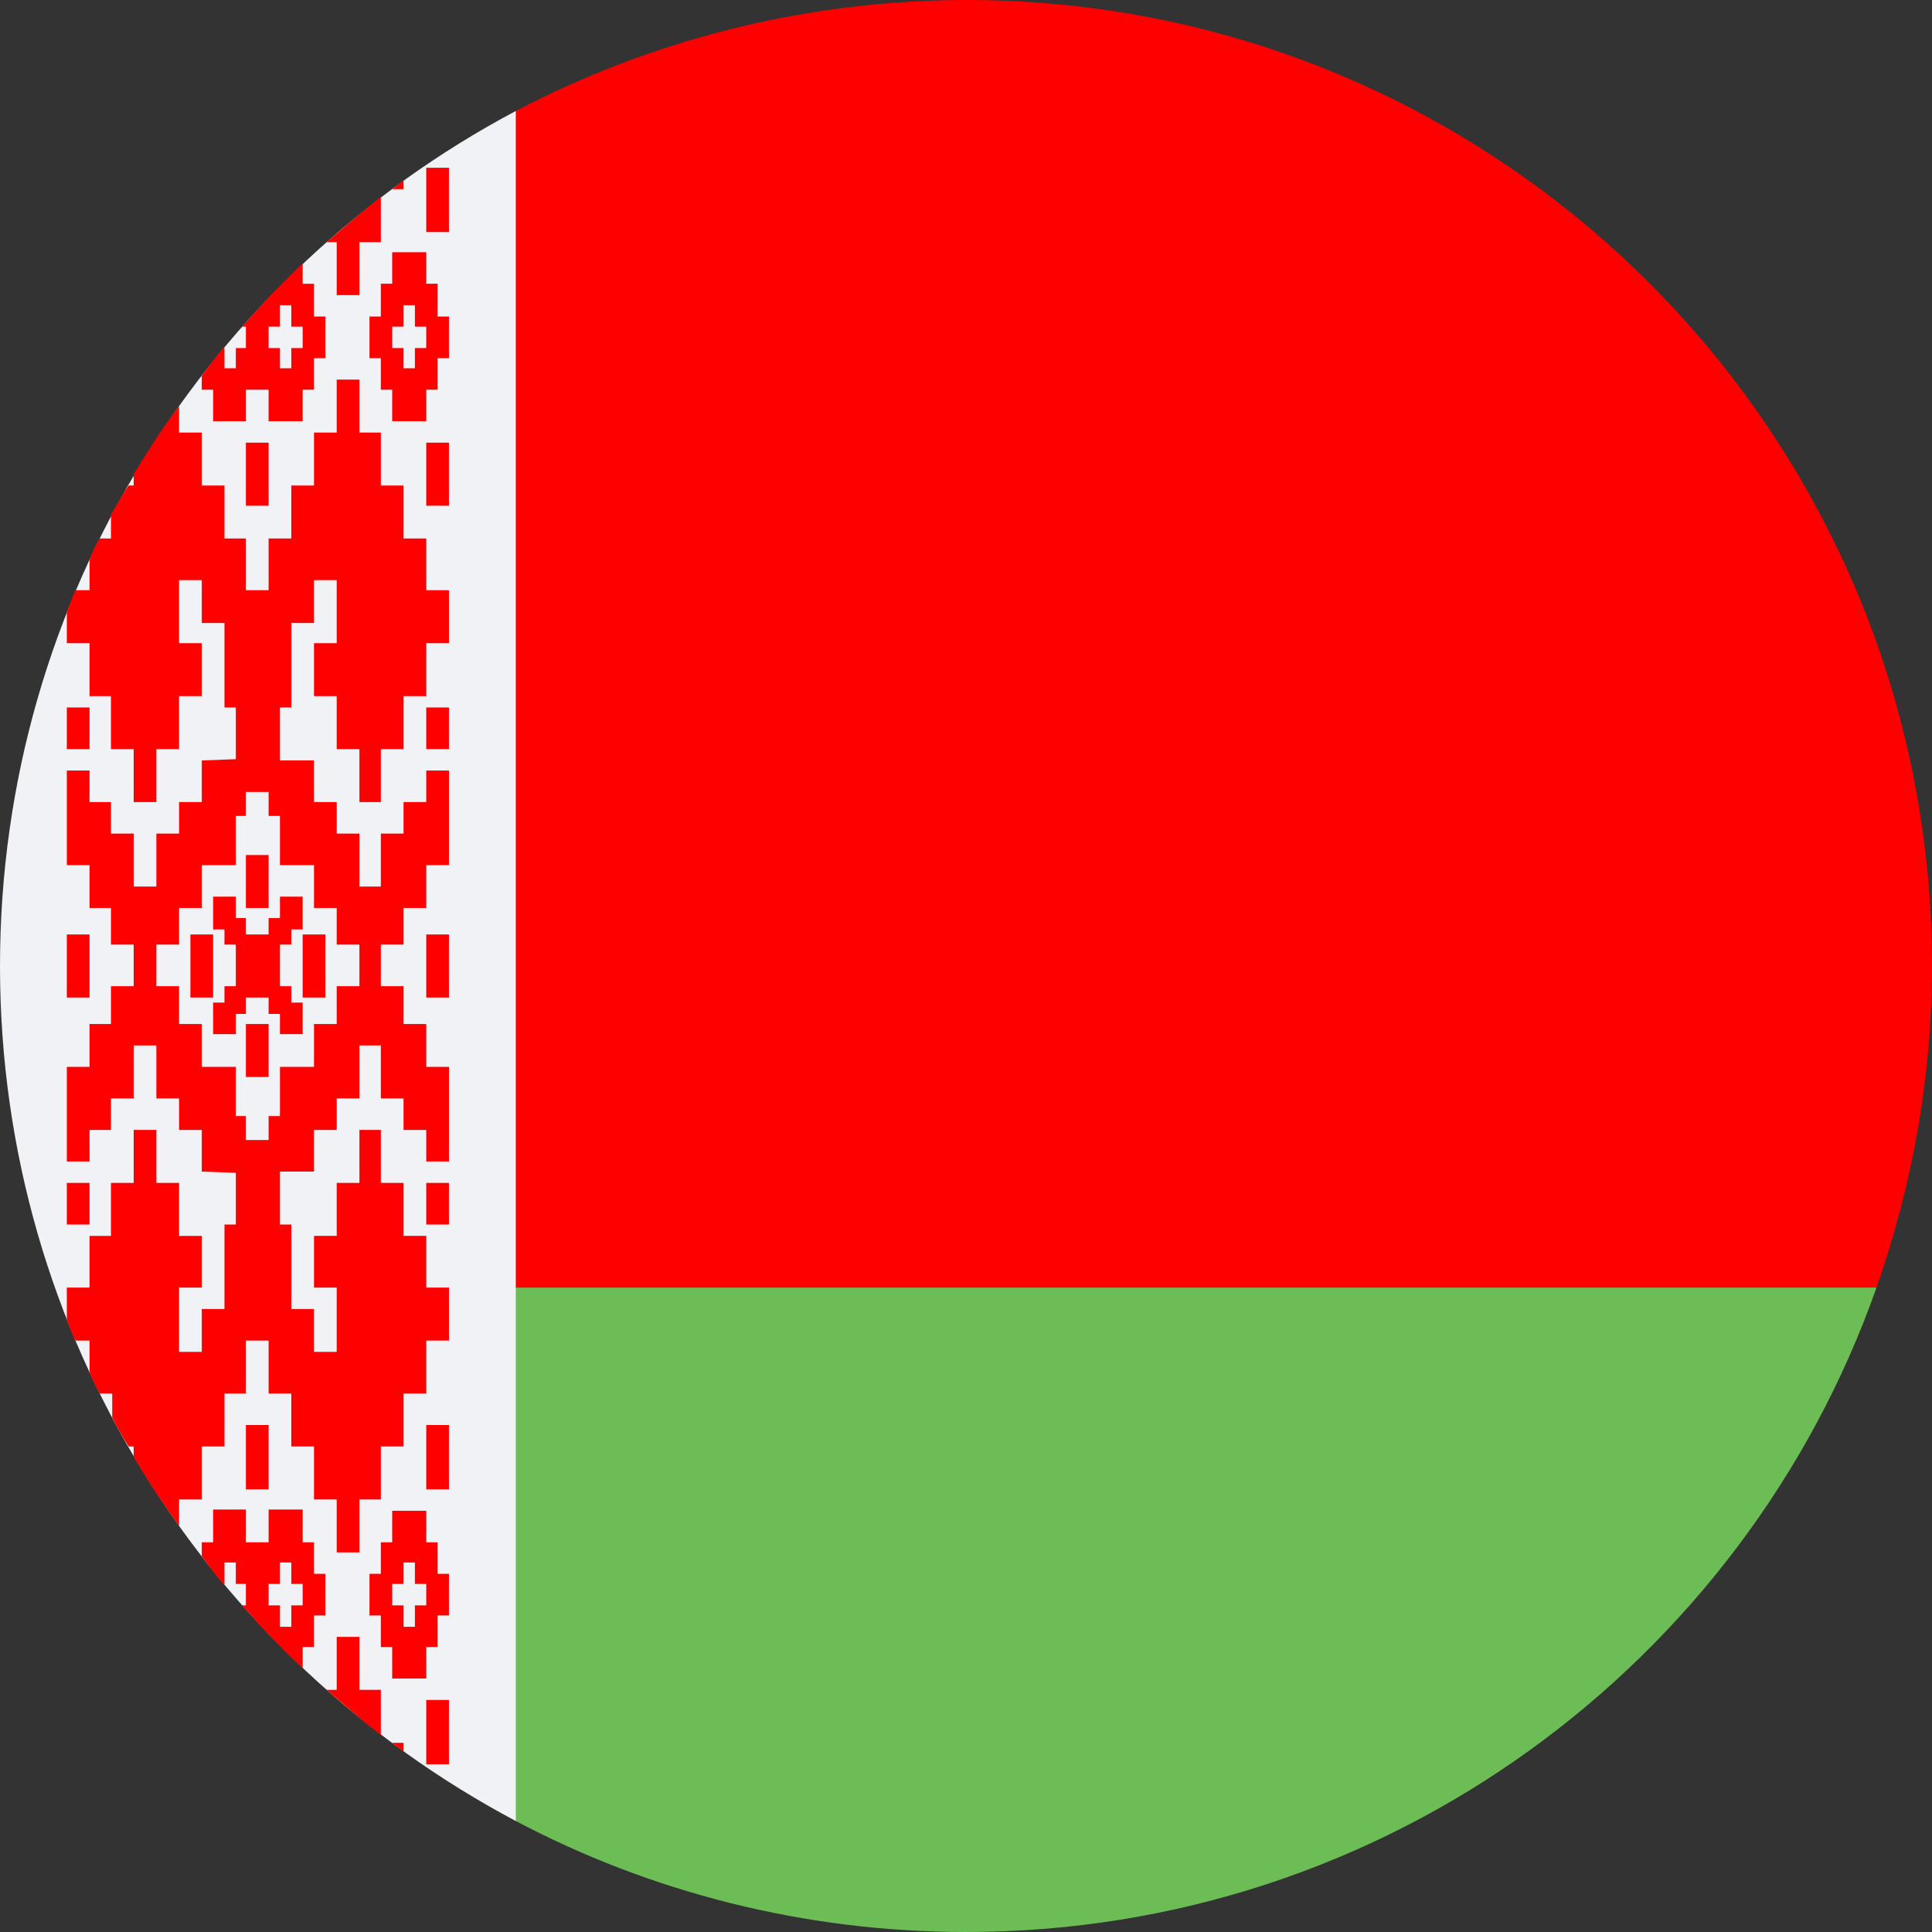
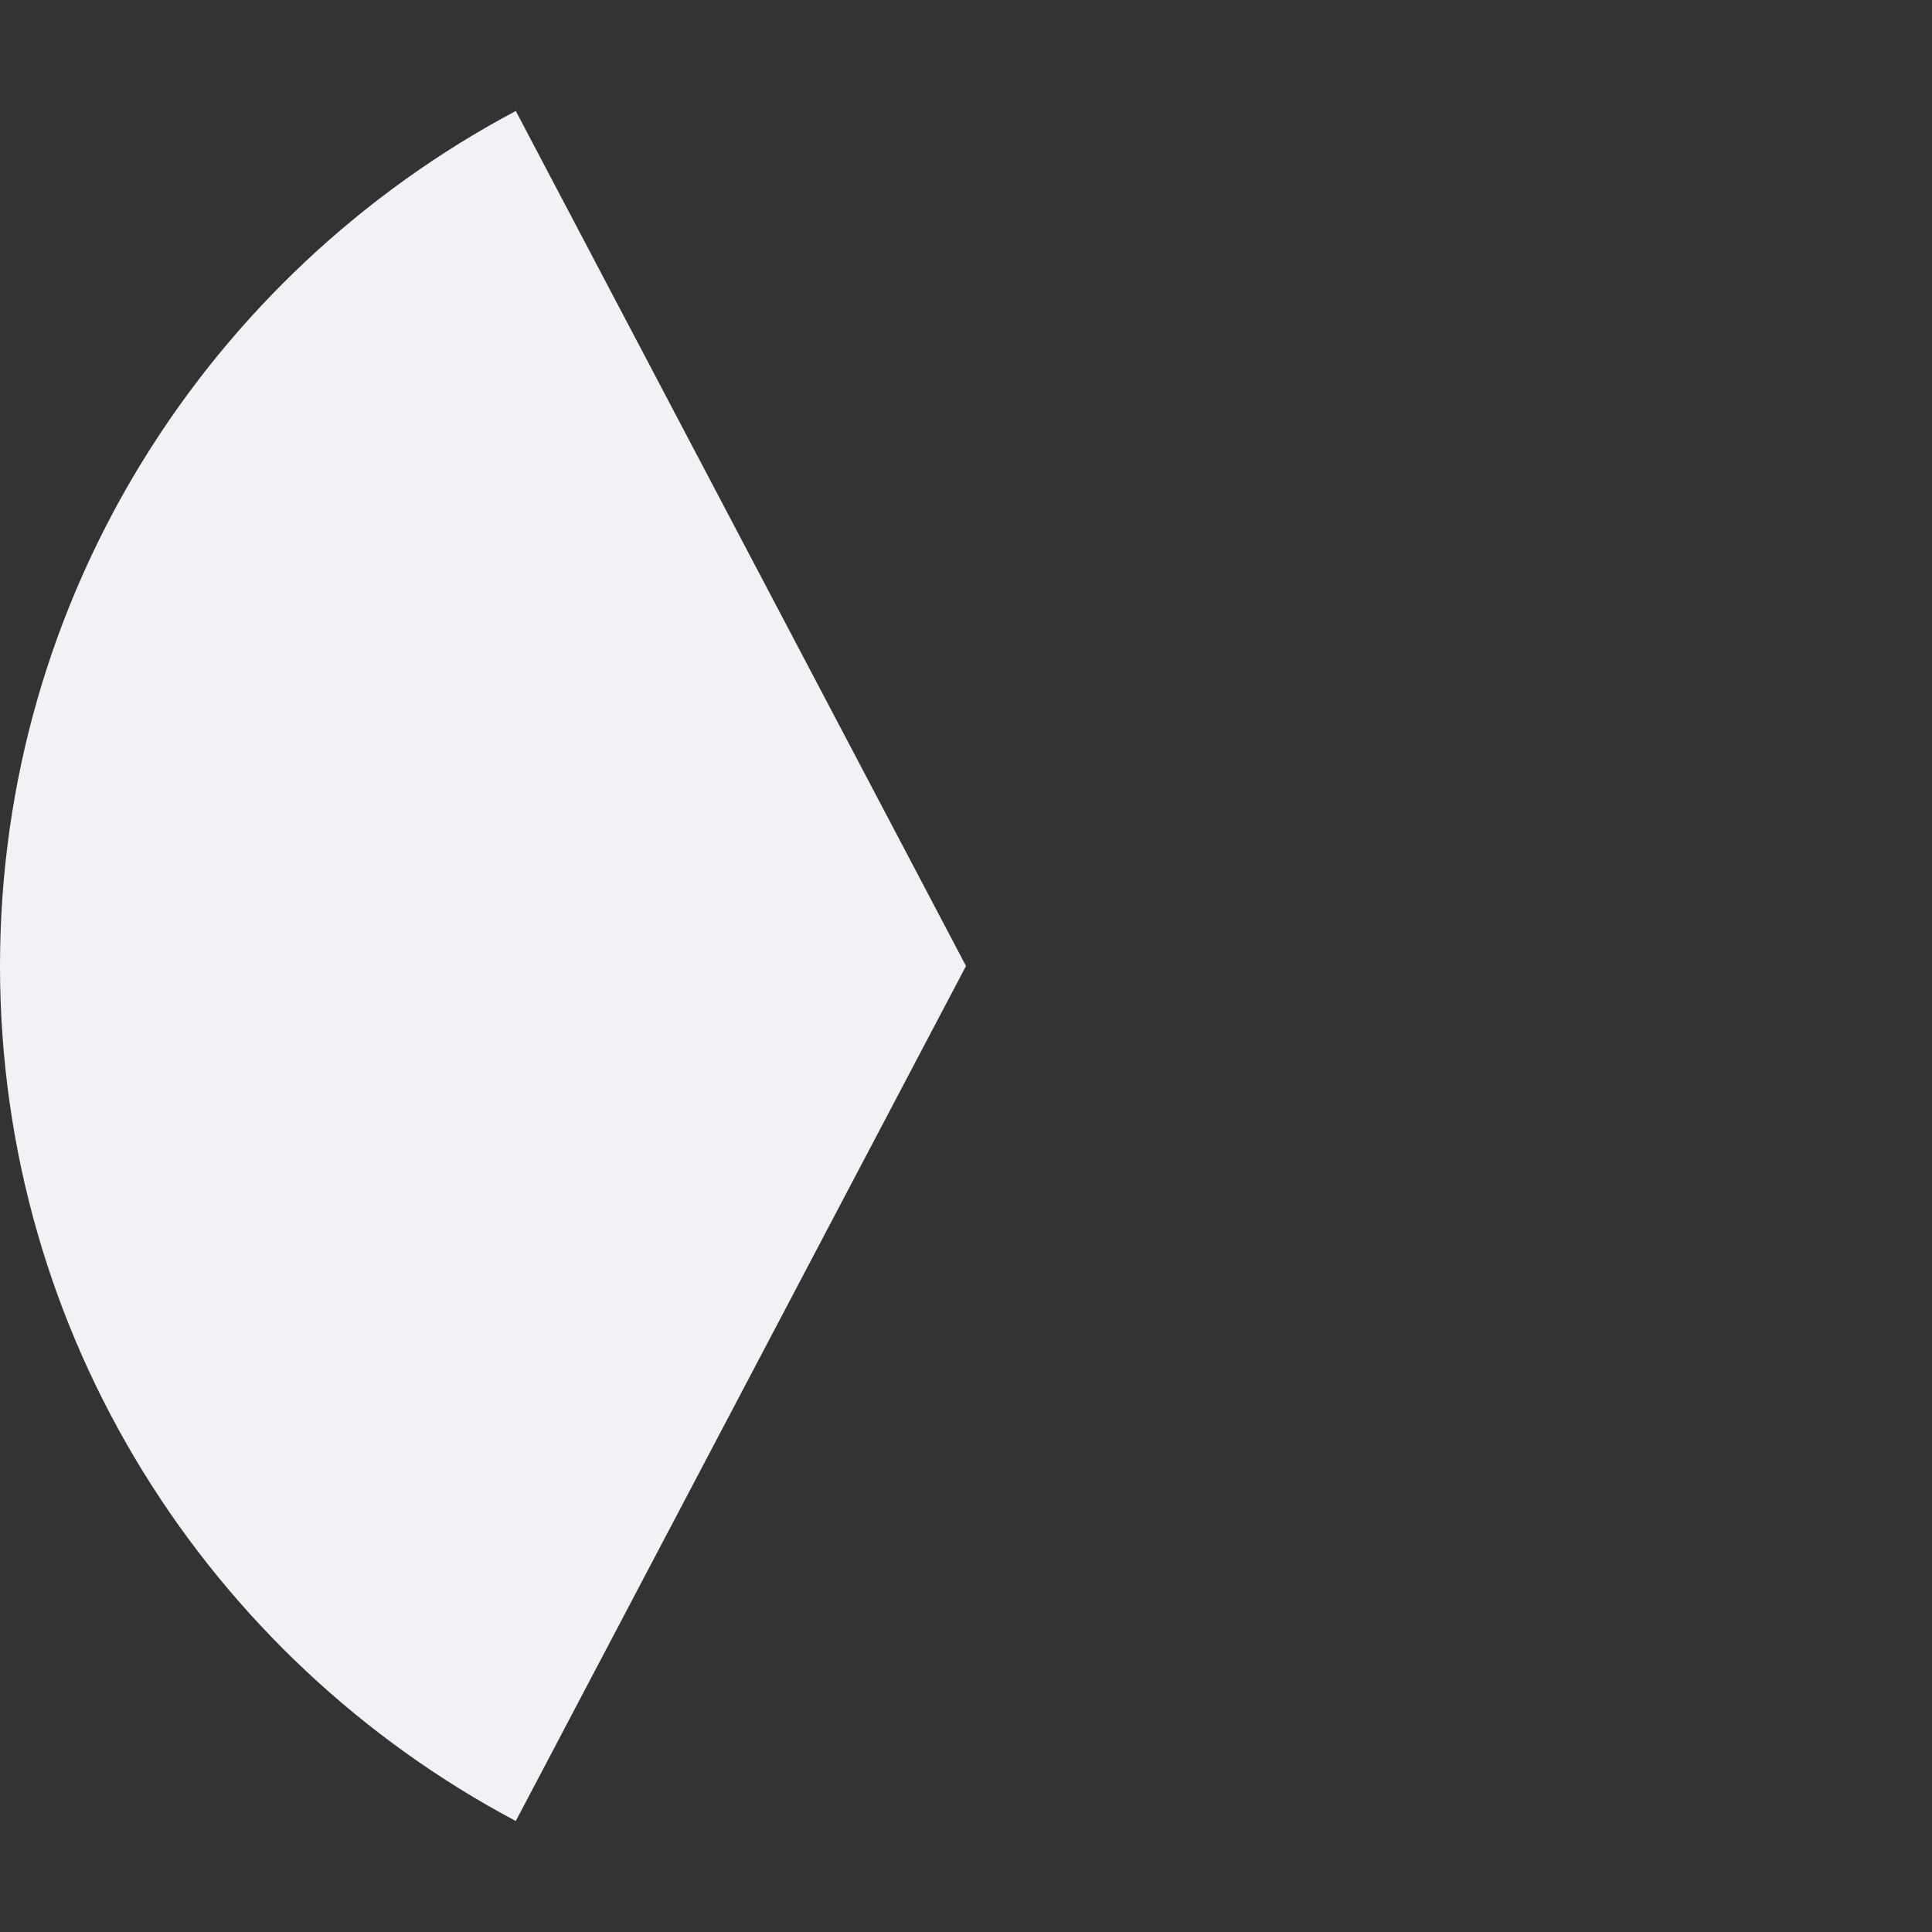
<svg xmlns="http://www.w3.org/2000/svg" xml:space="preserve" width="15.318mm" height="15.318mm" style="shape-rendering:geometricPrecision; text-rendering:geometricPrecision; image-rendering:optimizeQuality; fill-rule:evenodd; clip-rule:evenodd" viewBox="0 0 1532 1532">
  <rect x="0" y="0" width="1532" height="1532" fill="#333333" stroke="none" />
  <defs>
    <style type="text/css">  .fil0 {fill:#F0F2F5} .fil1 {fill:red} .fil2 {fill:#6CBD55;fill-rule:nonzero} .fil3 {fill:red;fill-rule:nonzero}  </style>
  </defs>
  <g id="Слой_x0020_1">
    <g id="_2190588325904">
      <path class="fil0" d="M409 88c-243,129 -409,384 -409,678 0,294 166,549 409,678l357 -678 -357 -678z" />
-       <path class="fil1" d="M320 143c-3,2 -6,5 -9,7l9 0 0 -7zm-18 13c-15,12 -29,24 -43,36l8 0 0 42 18 0 0 -42 17 0 0 -36zm-62 53c-17,16 -33,33 -48,50l3 0 0 17 -8 0 0 16 -9 0 0 -16 -1 0c-6,7 -11,14 -17,22l0 11 9 0 0 25 26 0 0 -25 18 0 0 25 27 0 0 -25 9 0 0 -25 9 0 0 -33 -9 0 0 -26 -9 0 0 -16zm-98 113c-13,17 -25,36 -36,54l0 9 -4 0c-5,7 -9,15 -14,23l0 19 -9 0c-3,5 -6,11 -8,17l0 24 -11 0c-3,6 -5,12 -7,18l0 24 18 0 0 42 17 0 0 42 18 0 0 42 18 0 0 -42 18 0 0 -42 18 0 0 -42 -18 0 0 -50 18 0 0 34 18 0 0 67 9 0 0 41 -27 1 0 33 -18 0 0 25 -18 0 0 42 -18 0 0 -42 -18 0 0 -25 -17 0 0 -25 -18 0 0 75 18 0 0 34 17 0 0 29 18 0 0 33 -18 0 0 30 -17 0 0 34 -18 0 0 75 18 0 0 -25 17 0 0 -25 18 0 0 -42 18 0 0 42 18 0 0 25 18 0 0 33 27 1 0 41 -9 0 0 67 -18 0 0 34 -18 0 0 -51 18 0 0 -41 -18 0 0 -42 -18 0 0 -42 -18 0 0 42 -18 0 0 42 -17 0 0 41 -18 0 0 25c2,6 4,12 7,17l11 0 0 25c2,6 5,11 8,17l10 0 0 19c4,8 8,15 13,23l4 0 0 8c11,19 23,37 36,55l0 -21 18 0 0 -42 18 0 0 -42 17 0 0 -42 18 0 0 42 18 0 0 42 18 0 0 42 18 0 0 42 18 0 0 -42 17 0 0 -42 18 0 0 -42 18 0 0 -42 18 0 0 -42 -18 0 0 -41 -18 0 0 -42 -18 0 0 -42 -17 0 0 42 -18 0 0 42 -18 0 0 41 18 0 0 51 -18 0 0 -34 -18 0 0 -67 -9 0 0 -42 27 0 0 -33 18 0 0 -25 18 0 0 -42 17 0 0 42 18 0 0 25 18 0 0 25 18 0 0 -75 -18 0 0 -34 -18 0 0 -30 -18 0 0 -33 18 0 0 -29 18 0 0 -34 18 0 0 -75 -18 0 0 25 -18 0 0 25 -18 0 0 42 -17 0 0 -42 -18 0 0 -25 -18 0 0 -33 -27 0 0 -42 9 0 0 -67 18 0 0 -34 18 0 0 50 -18 0 0 42 18 0 0 42 18 0 0 42 17 0 0 -42 18 0 0 -42 18 0 0 -42 18 0 0 -42 -18 0 0 -41 -18 0 0 -42 -18 0 0 -42 -17 0 0 -42 -18 0 0 42 -18 0 0 42 -18 0 0 42 -18 0 0 41 -18 0 0 -41 -17 0 0 -42 -18 0 0 -42 -18 0 0 -21zm18 912c6,8 11,15 17,22l1 0 0 -17 9 0 0 17 8 0 0 17 -3 0c15,17 31,34 48,50l0 -17 9 0 0 -25 9 0 0 -33 -9 0 0 -25 -9 0 0 -26 -27 0 0 26 -18 0 0 -26 -26 0 0 26 -9 0 0 11zm99 106c14,12 28,24 43,36l0 -36 -17 0 0 -42 -18 0 0 42 -8 0zm52 42l9 7 0 -7 -9 0zm27 17l18 0 0 -51 -18 0 0 51zm-27 -143l9 0 0 -17 9 0 0 17 9 0 0 17 -9 0 0 17 -9 0 0 -17 -9 0 0 -17zm0 -58l0 25 -9 0 0 25 -9 0 0 33 9 0 0 25 9 0 0 25 27 0 0 -25 9 0 0 -25 9 0 0 -33 -9 0 0 -25 -9 0 0 -25 -27 0zm-98 58l9 0 0 -17 9 0 0 17 9 0 0 17 -9 0 0 17 -9 0 0 -17 -9 0 0 -17zm-18 -75l18 0 0 -51 -18 0 0 51zm143 0l18 0 0 -51 -18 0 0 51zm-285 -210l18 0 0 -33 -18 0 0 33zm285 0l18 0 0 -33 -18 0 0 33zm-143 -117l18 0 0 -42 -18 0 0 42zm-142 -113l0 50 18 0 0 -50 -18 0zm98 0l0 50 18 0 0 -50 -18 0zm89 0l0 50 18 0 0 -50 -18 0zm98 0l0 50 18 0 0 -50 -18 0zm-116 -30l0 17 -9 0 0 13 -18 0 0 -13 -8 0 0 -17 -18 0 0 26 9 0 0 12 9 0 0 33 -9 0 0 13 -9 0 0 25 18 0 0 -16 8 0 0 -13 18 0 0 13 9 0 0 16 18 0 0 -25 -9 0 0 -13 -9 0 0 -33 9 0 0 -12 9 0 0 -26 -18 0zm-27 9l18 0 0 -42 -18 0 0 42zm-142 -126l18 0 0 -33 -18 0 0 33zm285 0l18 0 0 -33 -18 0 0 33zm-143 -193l18 0 0 -50 -18 0 0 50zm143 0l18 0 0 -50 -18 0 0 50zm-214 365l0 -17 18 0 0 -29 18 0 0 -34 27 0 0 -39 8 0 0 -19 18 0 0 19 9 0 0 39 27 0 0 34 18 0 0 29 18 0 0 33 -18 0 0 30 -18 0 0 34 -27 0 0 39 -9 0 0 19 -18 0 0 -19 -8 0 0 -39 -27 0 0 -34 -18 0 0 -30 -18 0 0 -16zm89 -507l9 0 0 -17 9 0 0 17 9 0 0 17 -9 0 0 16 -9 0 0 -16 -9 0 0 -17zm98 0l9 0 0 -17 9 0 0 17 9 0 0 17 -9 0 0 16 -9 0 0 -16 -9 0 0 -17zm0 -59l0 25 -9 0 0 26 -9 0 0 33 9 0 0 25 9 0 0 25 27 0 0 -25 9 0 0 -25 9 0 0 -33 -9 0 0 -26 -9 0 0 -25 -27 0zm27 -16l18 0 0 -51 -18 0 0 51z" />
-       <path class="fil2" d="M1488 1021l-722 -255 -357 255 0 423c106,56 228,88 357,88 333,0 617,-213 722,-511z" />
-       <path class="fil3" d="M409 1021l1079 0c28,-80 44,-166 44,-255 0,-422 -341,-764 -762,-766l-8 0c-128,1 -248,33 -353,88l0 933z" />
    </g>
  </g>
</svg>